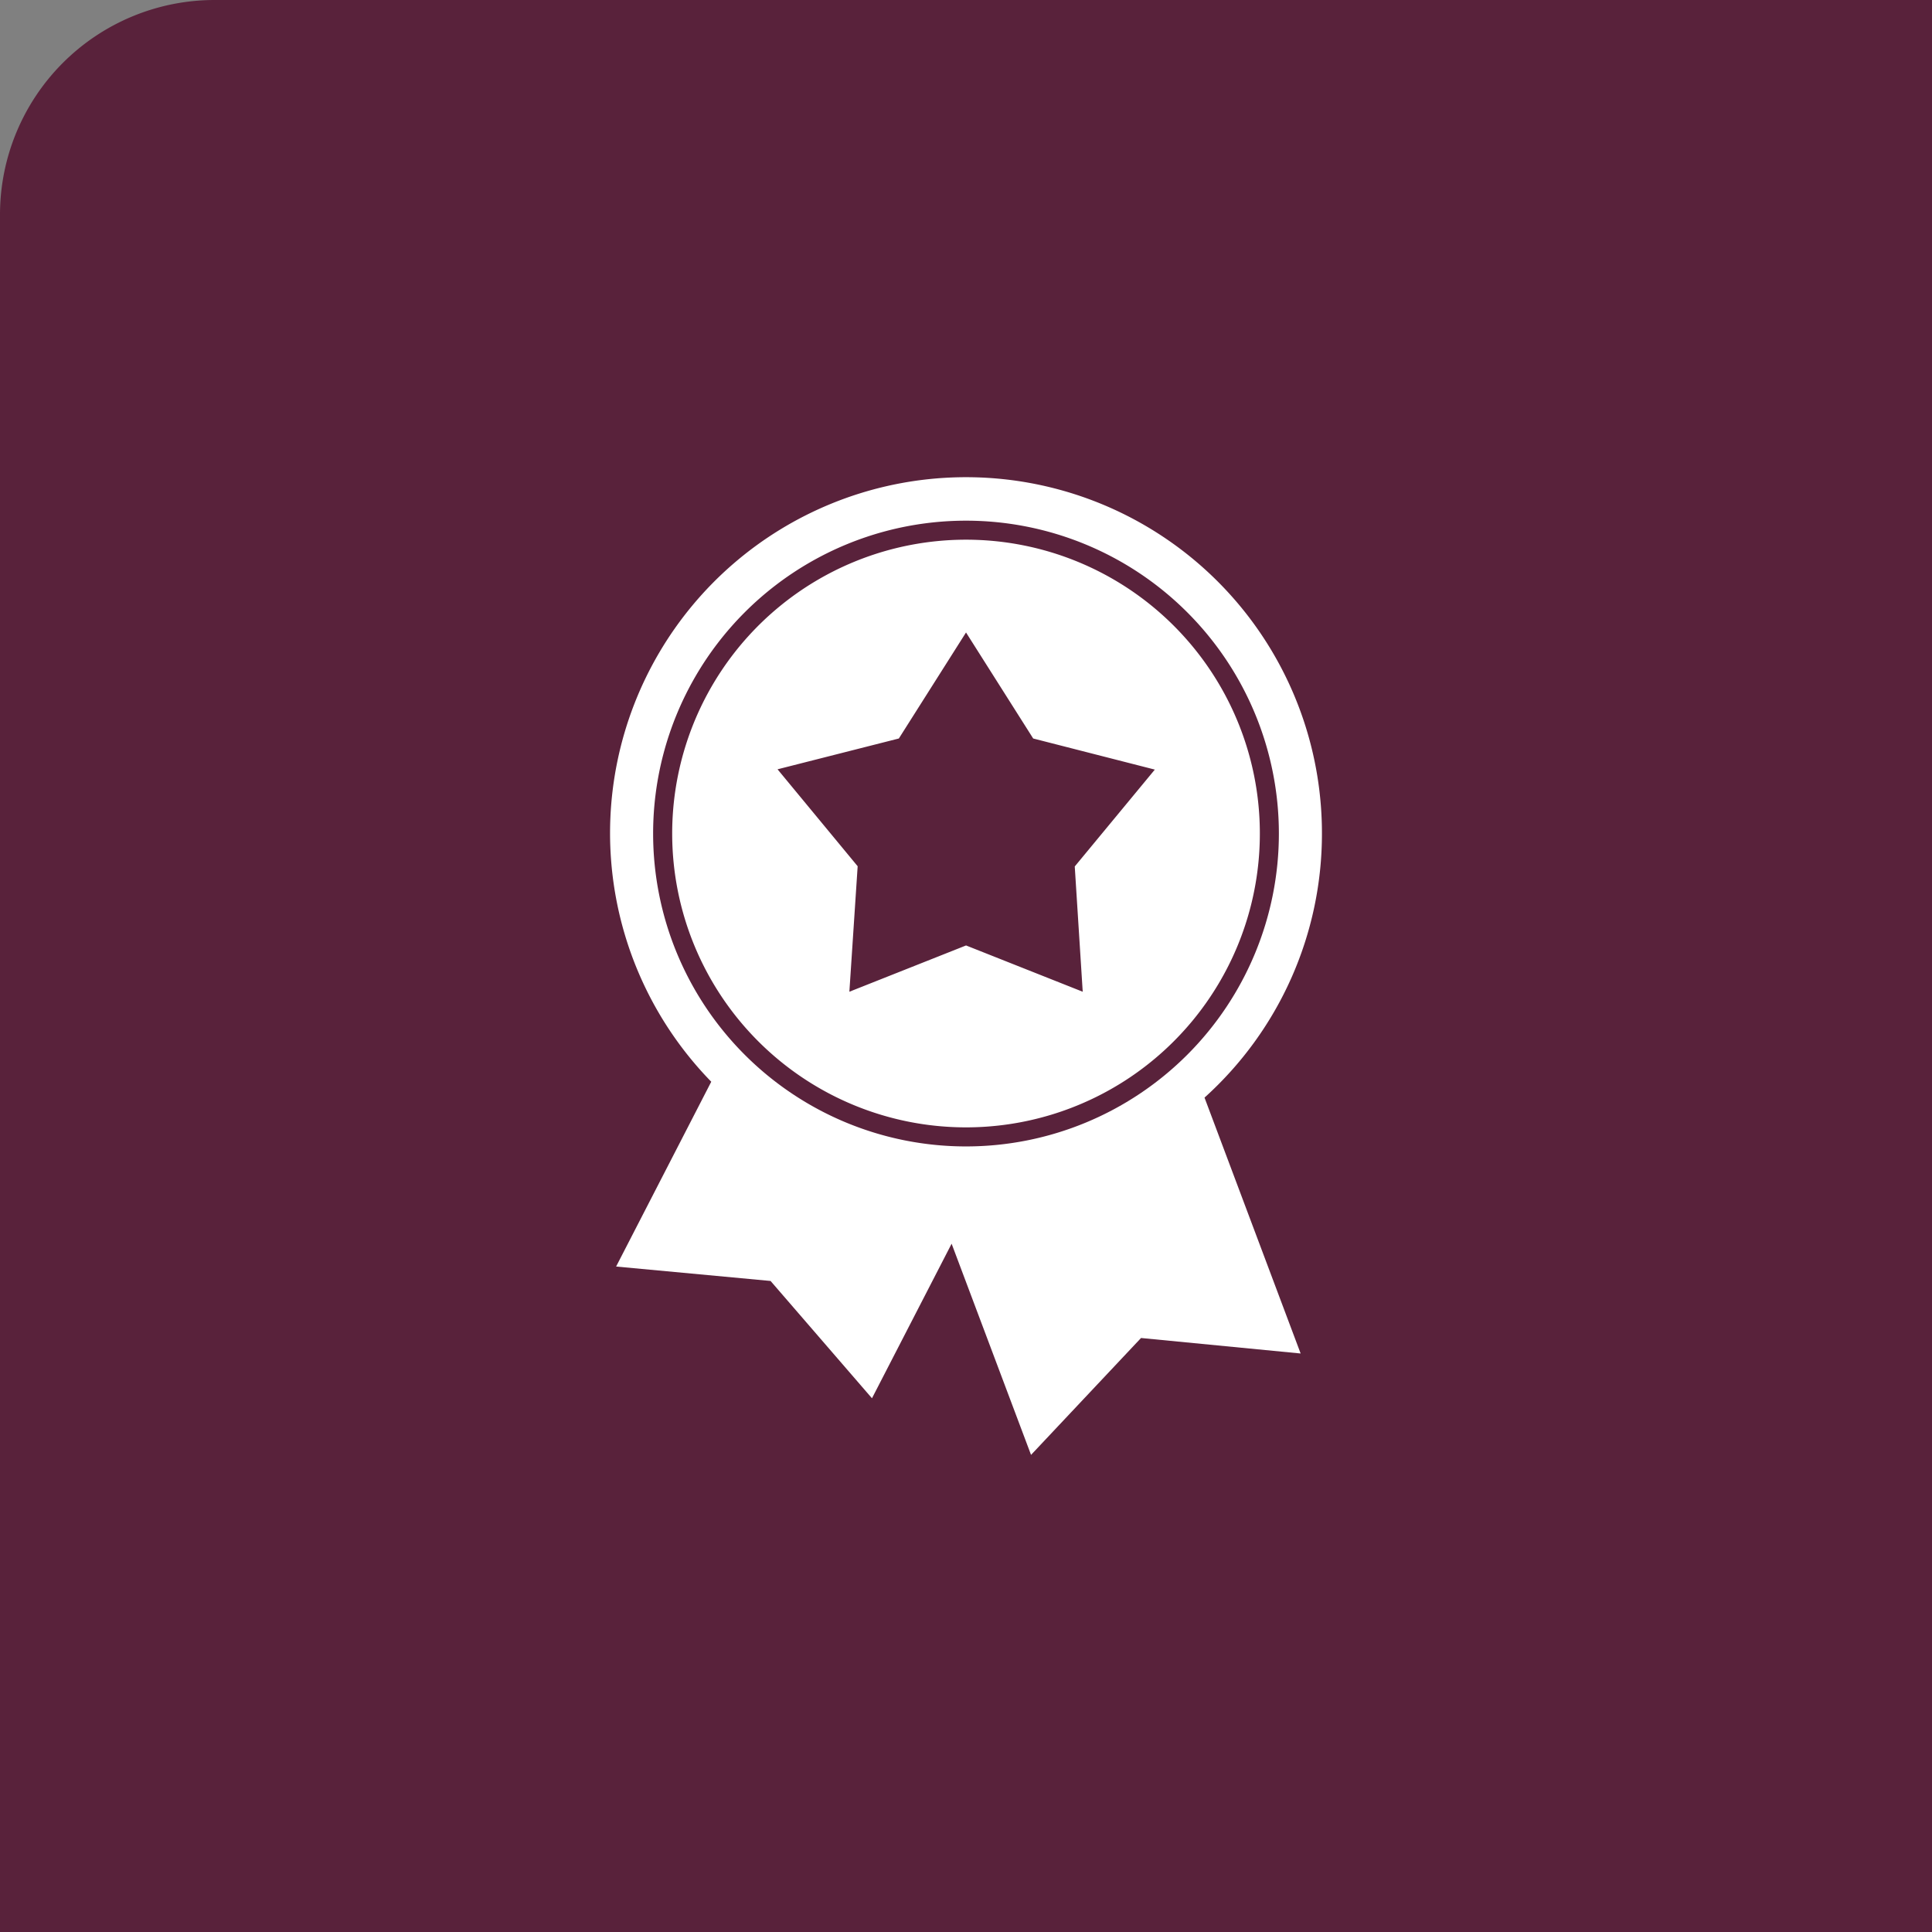
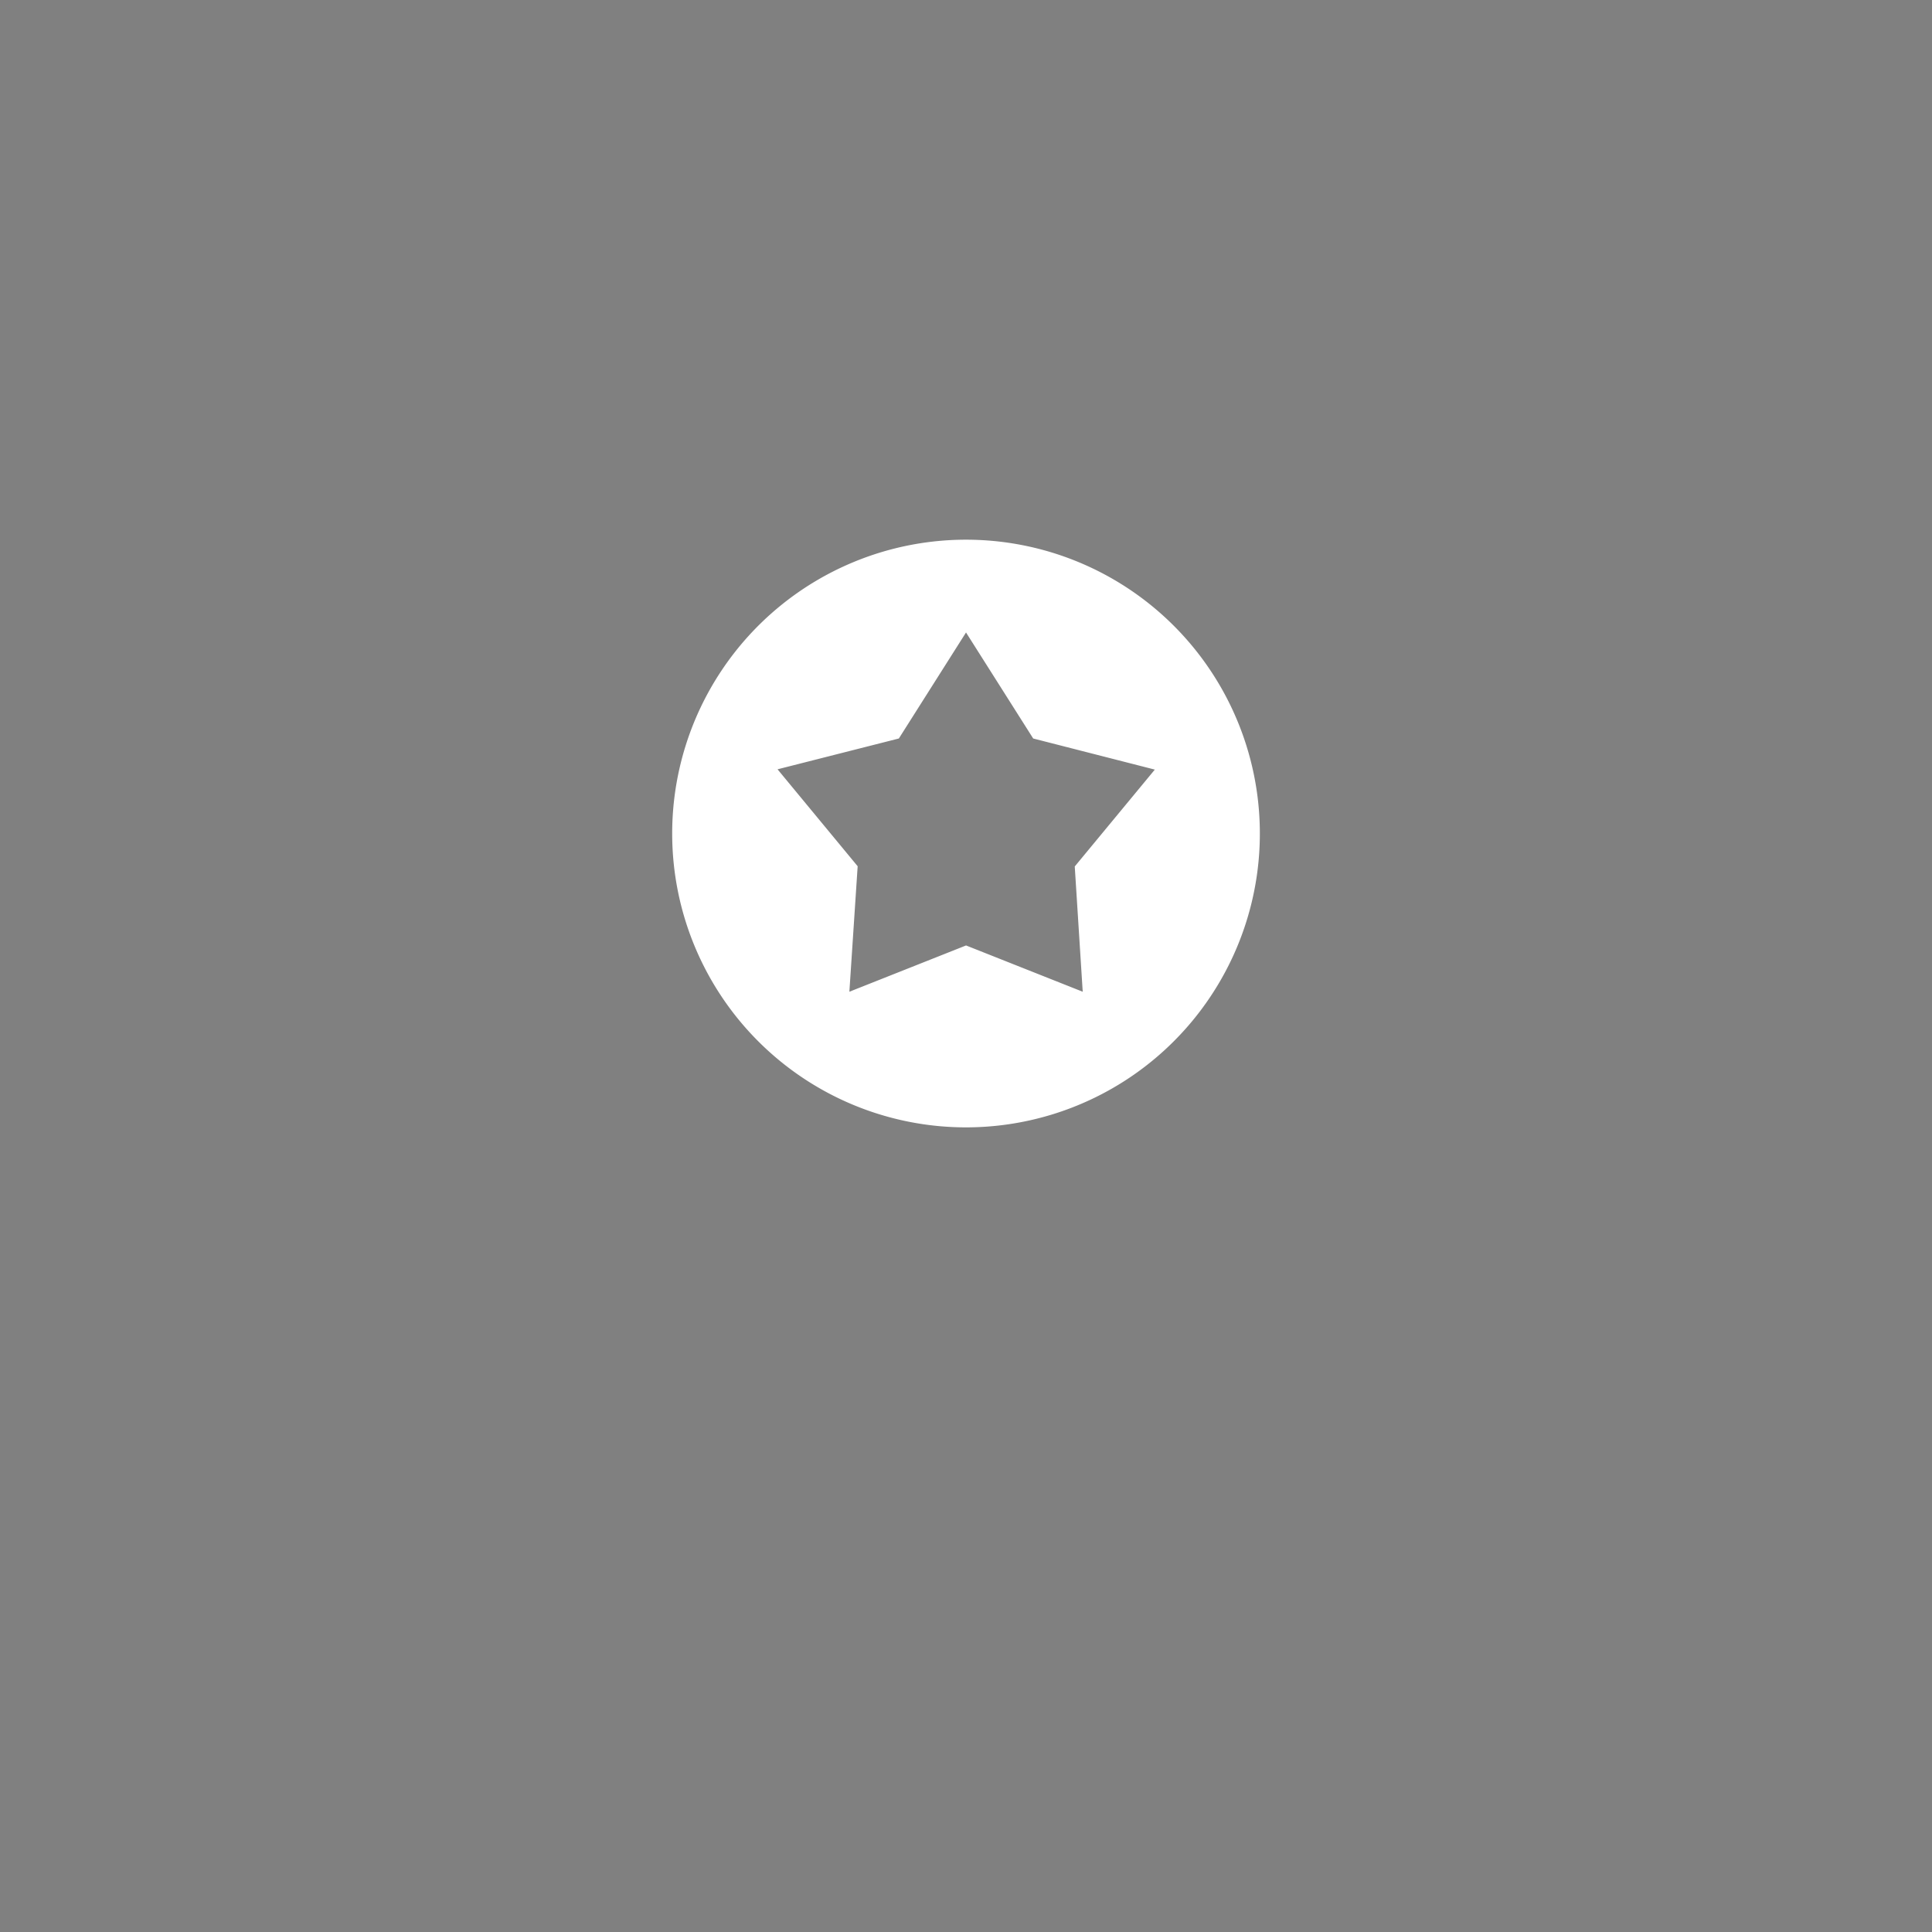
<svg xmlns="http://www.w3.org/2000/svg" width="90" height="90" viewBox="0 0 90 90">
  <rect x="0" y="0" width="90" height="90" fill="#808080" stroke="none" />
  <defs>
    <clipPath id="clip-path">
      <rect id="Rectangle_199" data-name="Rectangle 199" width="33.161" height="45.537" transform="translate(0 0)" fill="#fff" />
    </clipPath>
  </defs>
  <g id="Group_785" data-name="Group 785" transform="translate(-570 -2590.4)">
-     <path id="Rectangle_198" data-name="Rectangle 198" d="M10,0H90a0,0,0,0,1,0,0V90a0,0,0,0,1,0,0H0a0,0,0,0,1,0,0V10A10,10,0,0,1,10,0Z" transform="translate(570 2590.4)" fill="#59223b" />
    <g id="Group_221" data-name="Group 221" transform="translate(598.42 2612.631)">
      <g id="Group_220" data-name="Group 220" transform="translate(0 0.001)" clip-path="url(#clip-path)">
-         <path id="Path_156" data-name="Path 156" d="M33.161,16.6A16.581,16.581,0,1,0,4.713,28.16L.281,36.769l7.195.672L12.2,42.906l3.71-7.2,3.7,9.837,5.124-5.445,7.435.722L27.691,28.9a16.545,16.545,0,0,0,5.47-12.3M16.58,2.024A14.575,14.575,0,1,1,2.005,16.6,14.575,14.575,0,0,1,16.58,2.024" transform="translate(0 -0.001)" fill="#fff" />
        <path id="Path_157" data-name="Path 157" d="M19.458,33.18A13.688,13.688,0,1,0,5.77,19.493,13.688,13.688,0,0,0,19.458,33.18M16.329,15.065l3.129-4.939,3.129,4.939,5.666,1.449-3.73,4.512.371,5.836-5.435-2.156-5.435,2.156.386-5.846L10.678,16.5Z" transform="translate(-2.877 -2.895)" fill="#fff" />
      </g>
    </g>
  </g>
</svg>